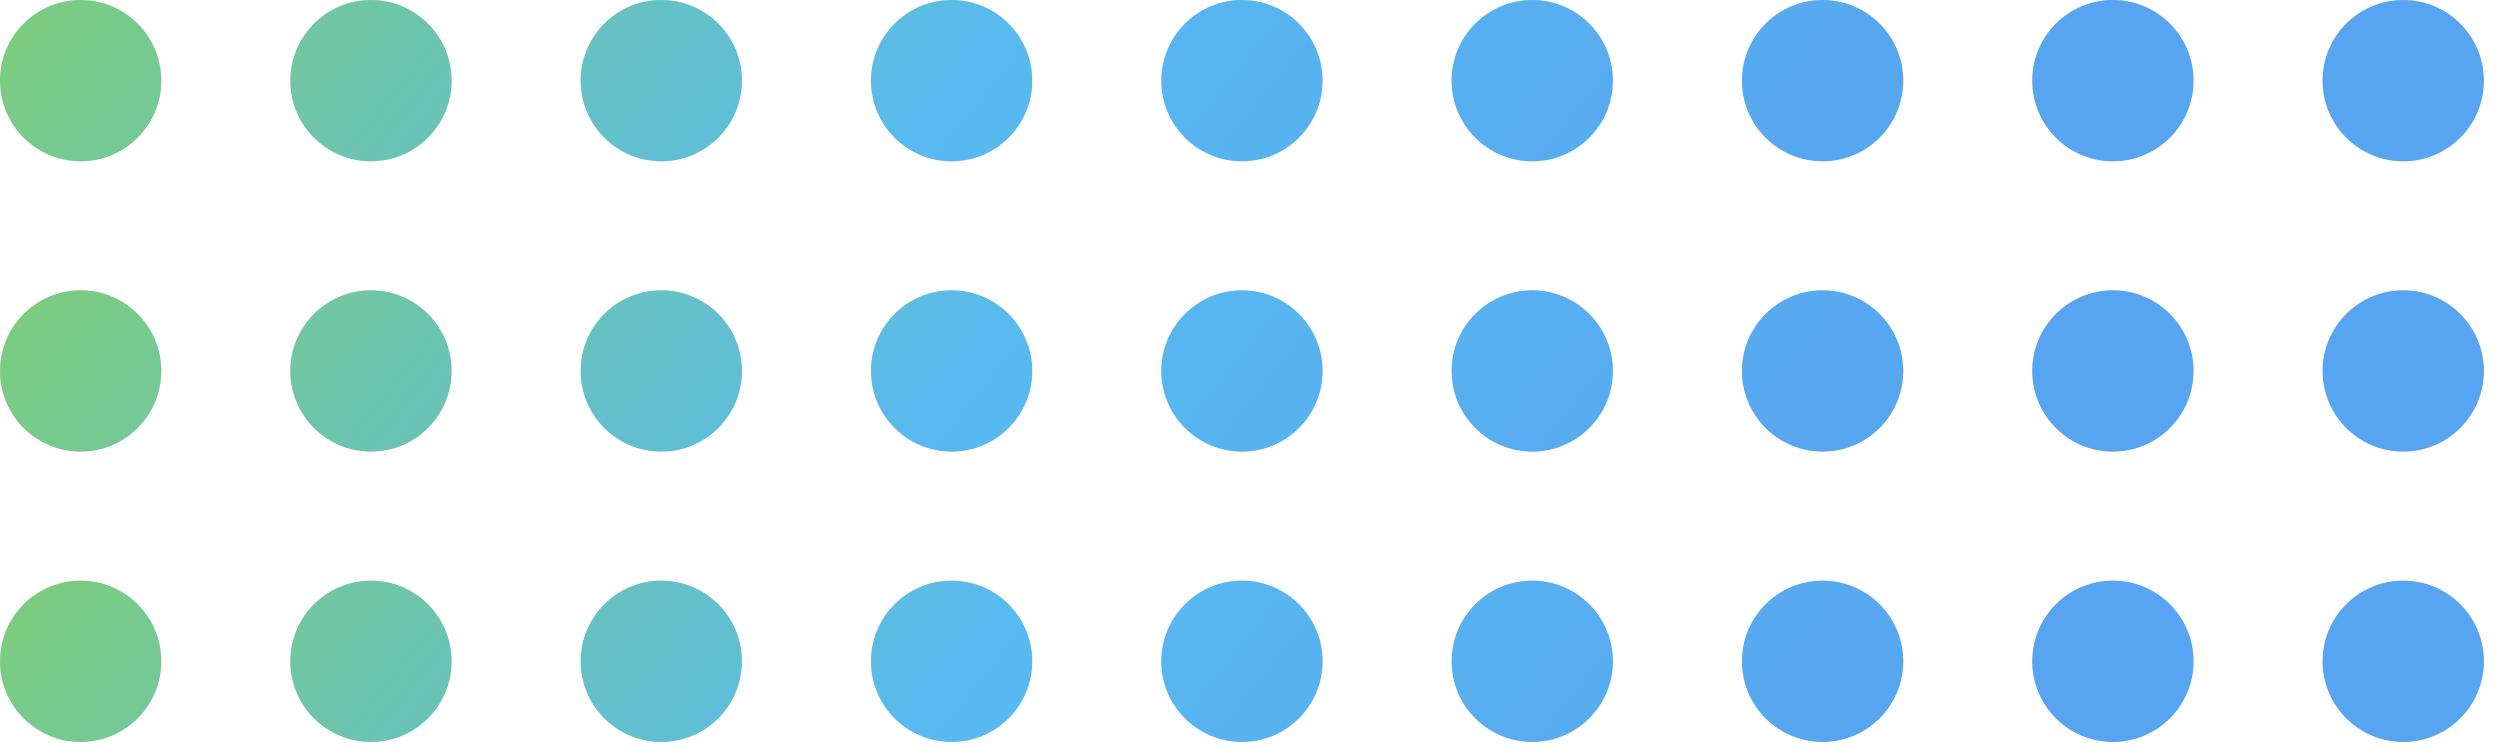
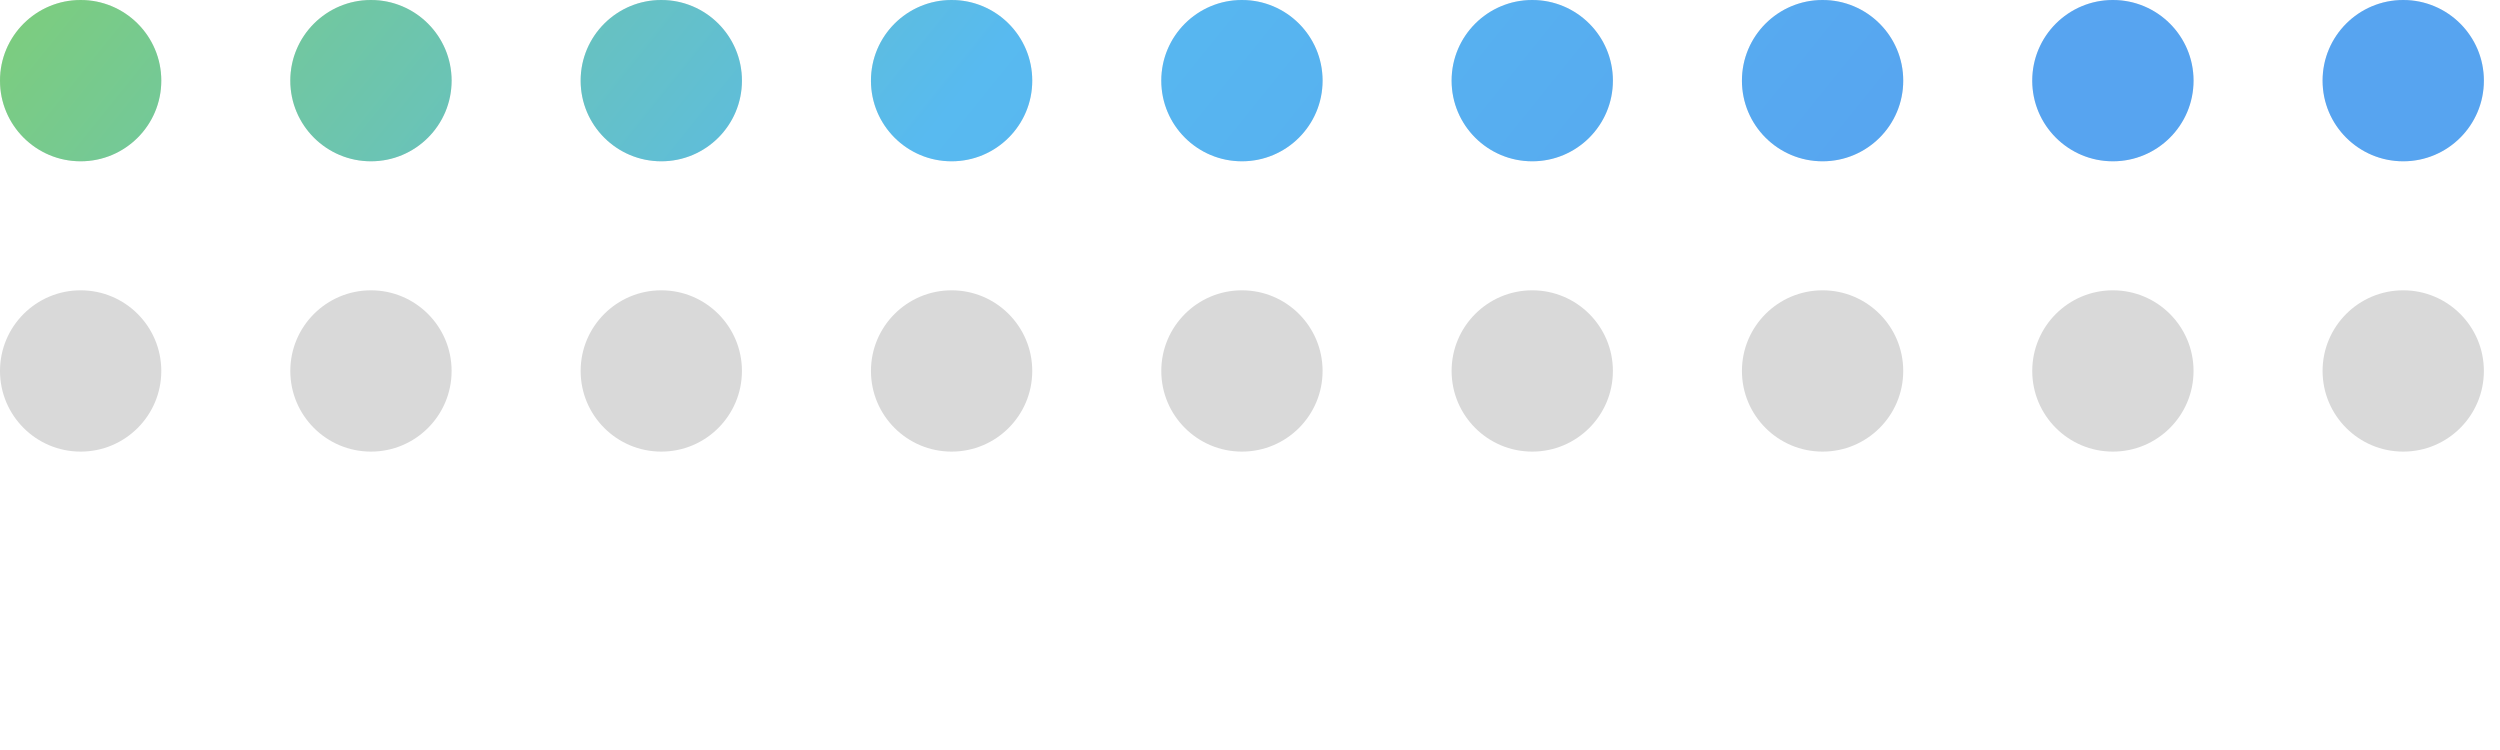
<svg xmlns="http://www.w3.org/2000/svg" width="120" height="36" viewBox="0 0 120 36" fill="none">
  <path fill-rule="evenodd" clip-rule="evenodd" d="M7.742 3.871C7.742 6.009 6.009 7.742 3.871 7.742C1.733 7.742 0 6.009 0 3.871C0 1.733 1.733 0 3.871 0C6.009 0 7.742 1.733 7.742 3.871ZM21.677 3.871C21.677 6.009 19.944 7.742 17.806 7.742C15.669 7.742 13.935 6.009 13.935 3.871C13.935 1.733 15.669 0 17.806 0C19.944 0 21.677 1.733 21.677 3.871ZM31.742 7.742C33.88 7.742 35.613 6.009 35.613 3.871C35.613 1.733 33.88 0 31.742 0C29.604 0 27.871 1.733 27.871 3.871C27.871 6.009 29.604 7.742 31.742 7.742ZM49.548 3.871C49.548 6.009 47.815 7.742 45.677 7.742C43.539 7.742 41.806 6.009 41.806 3.871C41.806 1.733 43.539 0 45.677 0C47.815 0 49.548 1.733 49.548 3.871ZM59.613 7.742C61.751 7.742 63.484 6.009 63.484 3.871C63.484 1.733 61.751 0 59.613 0C57.475 0 55.742 1.733 55.742 3.871C55.742 6.009 57.475 7.742 59.613 7.742ZM77.419 3.871C77.419 6.009 75.686 7.742 73.548 7.742C71.41 7.742 69.677 6.009 69.677 3.871C69.677 1.733 71.41 0 73.548 0C75.686 0 77.419 1.733 77.419 3.871ZM87.484 7.742C89.622 7.742 91.355 6.009 91.355 3.871C91.355 1.733 89.622 0 87.484 0C85.346 0 83.613 1.733 83.613 3.871C83.613 6.009 85.346 7.742 87.484 7.742ZM105.29 3.871C105.29 6.009 103.557 7.742 101.419 7.742C99.281 7.742 97.548 6.009 97.548 3.871C97.548 1.733 99.281 0 101.419 0C103.557 0 105.29 1.733 105.29 3.871ZM115.355 7.742C117.493 7.742 119.226 6.009 119.226 3.871C119.226 1.733 117.493 0 115.355 0C113.217 0 111.484 1.733 111.484 3.871C111.484 6.009 113.217 7.742 115.355 7.742Z" fill="#D9D9D9" />
  <path fill-rule="evenodd" clip-rule="evenodd" d="M7.742 3.871C7.742 6.009 6.009 7.742 3.871 7.742C1.733 7.742 0 6.009 0 3.871C0 1.733 1.733 0 3.871 0C6.009 0 7.742 1.733 7.742 3.871ZM21.677 3.871C21.677 6.009 19.944 7.742 17.806 7.742C15.669 7.742 13.935 6.009 13.935 3.871C13.935 1.733 15.669 0 17.806 0C19.944 0 21.677 1.733 21.677 3.871ZM31.742 7.742C33.88 7.742 35.613 6.009 35.613 3.871C35.613 1.733 33.88 0 31.742 0C29.604 0 27.871 1.733 27.871 3.871C27.871 6.009 29.604 7.742 31.742 7.742ZM49.548 3.871C49.548 6.009 47.815 7.742 45.677 7.742C43.539 7.742 41.806 6.009 41.806 3.871C41.806 1.733 43.539 0 45.677 0C47.815 0 49.548 1.733 49.548 3.871ZM59.613 7.742C61.751 7.742 63.484 6.009 63.484 3.871C63.484 1.733 61.751 0 59.613 0C57.475 0 55.742 1.733 55.742 3.871C55.742 6.009 57.475 7.742 59.613 7.742ZM77.419 3.871C77.419 6.009 75.686 7.742 73.548 7.742C71.41 7.742 69.677 6.009 69.677 3.871C69.677 1.733 71.41 0 73.548 0C75.686 0 77.419 1.733 77.419 3.871ZM87.484 7.742C89.622 7.742 91.355 6.009 91.355 3.871C91.355 1.733 89.622 0 87.484 0C85.346 0 83.613 1.733 83.613 3.871C83.613 6.009 85.346 7.742 87.484 7.742ZM105.29 3.871C105.29 6.009 103.557 7.742 101.419 7.742C99.281 7.742 97.548 6.009 97.548 3.871C97.548 1.733 99.281 0 101.419 0C103.557 0 105.29 1.733 105.29 3.871ZM115.355 7.742C117.493 7.742 119.226 6.009 119.226 3.871C119.226 1.733 117.493 0 115.355 0C113.217 0 111.484 1.733 111.484 3.871C111.484 6.009 113.217 7.742 115.355 7.742Z" fill="url(#paint0_linear_13024_68861)" fill-opacity="0.6" />
  <path fill-rule="evenodd" clip-rule="evenodd" d="M7.742 17.806C7.742 19.944 6.009 21.677 3.871 21.677C1.733 21.677 0 19.944 0 17.806C0 15.668 1.733 13.935 3.871 13.935C6.009 13.935 7.742 15.668 7.742 17.806ZM21.677 17.806C21.677 19.944 19.944 21.677 17.806 21.677C15.669 21.677 13.935 19.944 13.935 17.806C13.935 15.669 15.669 13.935 17.806 13.935C19.944 13.935 21.677 15.669 21.677 17.806ZM31.742 21.677C33.88 21.677 35.613 19.944 35.613 17.806C35.613 15.669 33.88 13.935 31.742 13.935C29.604 13.935 27.871 15.669 27.871 17.806C27.871 19.944 29.604 21.677 31.742 21.677ZM49.548 17.806C49.548 19.944 47.815 21.677 45.677 21.677C43.539 21.677 41.806 19.944 41.806 17.806C41.806 15.669 43.539 13.935 45.677 13.935C47.815 13.935 49.548 15.669 49.548 17.806ZM59.613 21.677C61.751 21.677 63.484 19.944 63.484 17.806C63.484 15.669 61.751 13.935 59.613 13.935C57.475 13.935 55.742 15.669 55.742 17.806C55.742 19.944 57.475 21.677 59.613 21.677ZM77.419 17.806C77.419 19.944 75.686 21.677 73.548 21.677C71.41 21.677 69.677 19.944 69.677 17.806C69.677 15.669 71.41 13.935 73.548 13.935C75.686 13.935 77.419 15.669 77.419 17.806ZM87.484 21.677C89.622 21.677 91.355 19.944 91.355 17.806C91.355 15.669 89.622 13.935 87.484 13.935C85.346 13.935 83.613 15.669 83.613 17.806C83.613 19.944 85.346 21.677 87.484 21.677ZM105.29 17.806C105.29 19.944 103.557 21.677 101.419 21.677C99.281 21.677 97.548 19.944 97.548 17.806C97.548 15.669 99.281 13.935 101.419 13.935C103.557 13.935 105.29 15.669 105.29 17.806ZM115.355 21.677C117.493 21.677 119.226 19.944 119.226 17.806C119.226 15.669 117.493 13.935 115.355 13.935C113.217 13.935 111.484 15.669 111.484 17.806C111.484 19.944 113.217 21.677 115.355 21.677Z" fill="#D9D9D9" />
-   <path fill-rule="evenodd" clip-rule="evenodd" d="M7.742 17.806C7.742 19.944 6.009 21.677 3.871 21.677C1.733 21.677 0 19.944 0 17.806C0 15.668 1.733 13.935 3.871 13.935C6.009 13.935 7.742 15.668 7.742 17.806ZM21.677 17.806C21.677 19.944 19.944 21.677 17.806 21.677C15.669 21.677 13.935 19.944 13.935 17.806C13.935 15.669 15.669 13.935 17.806 13.935C19.944 13.935 21.677 15.669 21.677 17.806ZM31.742 21.677C33.88 21.677 35.613 19.944 35.613 17.806C35.613 15.669 33.88 13.935 31.742 13.935C29.604 13.935 27.871 15.669 27.871 17.806C27.871 19.944 29.604 21.677 31.742 21.677ZM49.548 17.806C49.548 19.944 47.815 21.677 45.677 21.677C43.539 21.677 41.806 19.944 41.806 17.806C41.806 15.669 43.539 13.935 45.677 13.935C47.815 13.935 49.548 15.669 49.548 17.806ZM59.613 21.677C61.751 21.677 63.484 19.944 63.484 17.806C63.484 15.669 61.751 13.935 59.613 13.935C57.475 13.935 55.742 15.669 55.742 17.806C55.742 19.944 57.475 21.677 59.613 21.677ZM77.419 17.806C77.419 19.944 75.686 21.677 73.548 21.677C71.41 21.677 69.677 19.944 69.677 17.806C69.677 15.669 71.41 13.935 73.548 13.935C75.686 13.935 77.419 15.669 77.419 17.806ZM87.484 21.677C89.622 21.677 91.355 19.944 91.355 17.806C91.355 15.669 89.622 13.935 87.484 13.935C85.346 13.935 83.613 15.669 83.613 17.806C83.613 19.944 85.346 21.677 87.484 21.677ZM105.29 17.806C105.29 19.944 103.557 21.677 101.419 21.677C99.281 21.677 97.548 19.944 97.548 17.806C97.548 15.669 99.281 13.935 101.419 13.935C103.557 13.935 105.29 15.669 105.29 17.806ZM115.355 21.677C117.493 21.677 119.226 19.944 119.226 17.806C119.226 15.669 117.493 13.935 115.355 13.935C113.217 13.935 111.484 15.669 111.484 17.806C111.484 19.944 113.217 21.677 115.355 21.677Z" fill="url(#paint1_linear_13024_68861)" fill-opacity="0.6" />
-   <path fill-rule="evenodd" clip-rule="evenodd" d="M21.677 31.742C21.677 33.88 19.944 35.613 17.806 35.613C15.669 35.613 13.935 33.88 13.935 31.742C13.935 29.604 15.669 27.871 17.806 27.871C19.944 27.871 21.677 29.604 21.677 31.742ZM7.742 31.742C7.742 33.88 6.009 35.613 3.871 35.613C1.733 35.613 0 33.88 0 31.742C0 29.604 1.733 27.871 3.871 27.871C6.009 27.871 7.742 29.604 7.742 31.742ZM31.742 35.613C33.88 35.613 35.613 33.88 35.613 31.742C35.613 29.604 33.88 27.871 31.742 27.871C29.604 27.871 27.871 29.604 27.871 31.742C27.871 33.88 29.604 35.613 31.742 35.613ZM49.548 31.742C49.548 33.88 47.815 35.613 45.677 35.613C43.539 35.613 41.806 33.88 41.806 31.742C41.806 29.604 43.539 27.871 45.677 27.871C47.815 27.871 49.548 29.604 49.548 31.742ZM59.613 35.613C61.751 35.613 63.484 33.88 63.484 31.742C63.484 29.604 61.751 27.871 59.613 27.871C57.475 27.871 55.742 29.604 55.742 31.742C55.742 33.88 57.475 35.613 59.613 35.613ZM77.419 31.742C77.419 33.88 75.686 35.613 73.548 35.613C71.41 35.613 69.677 33.88 69.677 31.742C69.677 29.604 71.41 27.871 73.548 27.871C75.686 27.871 77.419 29.604 77.419 31.742ZM87.484 35.613C89.622 35.613 91.355 33.88 91.355 31.742C91.355 29.604 89.622 27.871 87.484 27.871C85.346 27.871 83.613 29.604 83.613 31.742C83.613 33.88 85.346 35.613 87.484 35.613ZM105.29 31.742C105.29 33.88 103.557 35.613 101.419 35.613C99.281 35.613 97.548 33.88 97.548 31.742C97.548 29.604 99.281 27.871 101.419 27.871C103.557 27.871 105.29 29.604 105.29 31.742ZM115.355 35.613C117.493 35.613 119.226 33.88 119.226 31.742C119.226 29.604 117.493 27.871 115.355 27.871C113.217 27.871 111.484 29.604 111.484 31.742C111.484 33.88 113.217 35.613 115.355 35.613Z" fill="#D9D9D9" />
-   <path fill-rule="evenodd" clip-rule="evenodd" d="M21.677 31.742C21.677 33.88 19.944 35.613 17.806 35.613C15.669 35.613 13.935 33.88 13.935 31.742C13.935 29.604 15.669 27.871 17.806 27.871C19.944 27.871 21.677 29.604 21.677 31.742ZM7.742 31.742C7.742 33.88 6.009 35.613 3.871 35.613C1.733 35.613 0 33.88 0 31.742C0 29.604 1.733 27.871 3.871 27.871C6.009 27.871 7.742 29.604 7.742 31.742ZM31.742 35.613C33.88 35.613 35.613 33.88 35.613 31.742C35.613 29.604 33.88 27.871 31.742 27.871C29.604 27.871 27.871 29.604 27.871 31.742C27.871 33.88 29.604 35.613 31.742 35.613ZM49.548 31.742C49.548 33.88 47.815 35.613 45.677 35.613C43.539 35.613 41.806 33.88 41.806 31.742C41.806 29.604 43.539 27.871 45.677 27.871C47.815 27.871 49.548 29.604 49.548 31.742ZM59.613 35.613C61.751 35.613 63.484 33.88 63.484 31.742C63.484 29.604 61.751 27.871 59.613 27.871C57.475 27.871 55.742 29.604 55.742 31.742C55.742 33.88 57.475 35.613 59.613 35.613ZM77.419 31.742C77.419 33.88 75.686 35.613 73.548 35.613C71.41 35.613 69.677 33.88 69.677 31.742C69.677 29.604 71.41 27.871 73.548 27.871C75.686 27.871 77.419 29.604 77.419 31.742ZM87.484 35.613C89.622 35.613 91.355 33.88 91.355 31.742C91.355 29.604 89.622 27.871 87.484 27.871C85.346 27.871 83.613 29.604 83.613 31.742C83.613 33.88 85.346 35.613 87.484 35.613ZM105.29 31.742C105.29 33.88 103.557 35.613 101.419 35.613C99.281 35.613 97.548 33.88 97.548 31.742C97.548 29.604 99.281 27.871 101.419 27.871C103.557 27.871 105.29 29.604 105.29 31.742ZM115.355 35.613C117.493 35.613 119.226 33.88 119.226 31.742C119.226 29.604 117.493 27.871 115.355 27.871C113.217 27.871 111.484 29.604 111.484 31.742C111.484 33.88 113.217 35.613 115.355 35.613Z" fill="url(#paint2_linear_13024_68861)" fill-opacity="0.6" />
  <defs>
    <linearGradient id="paint0_linear_13024_68861" x1="-1.85" y1="3.871" x2="57.537" y2="51.771" gradientUnits="userSpaceOnUse">
      <stop stop-color="#3EC441" />
      <stop offset="0.495" stop-color="#01A5FF" />
      <stop offset="1" stop-color="#0080FF" />
    </linearGradient>
    <linearGradient id="paint1_linear_13024_68861" x1="-1.85" y1="17.806" x2="57.537" y2="65.707" gradientUnits="userSpaceOnUse">
      <stop stop-color="#3EC441" />
      <stop offset="0.495" stop-color="#01A5FF" />
      <stop offset="1" stop-color="#0080FF" />
    </linearGradient>
    <linearGradient id="paint2_linear_13024_68861" x1="-1.85" y1="31.742" x2="57.537" y2="79.642" gradientUnits="userSpaceOnUse">
      <stop stop-color="#3EC441" />
      <stop offset="0.495" stop-color="#01A5FF" />
      <stop offset="1" stop-color="#0080FF" />
    </linearGradient>
  </defs>
</svg>